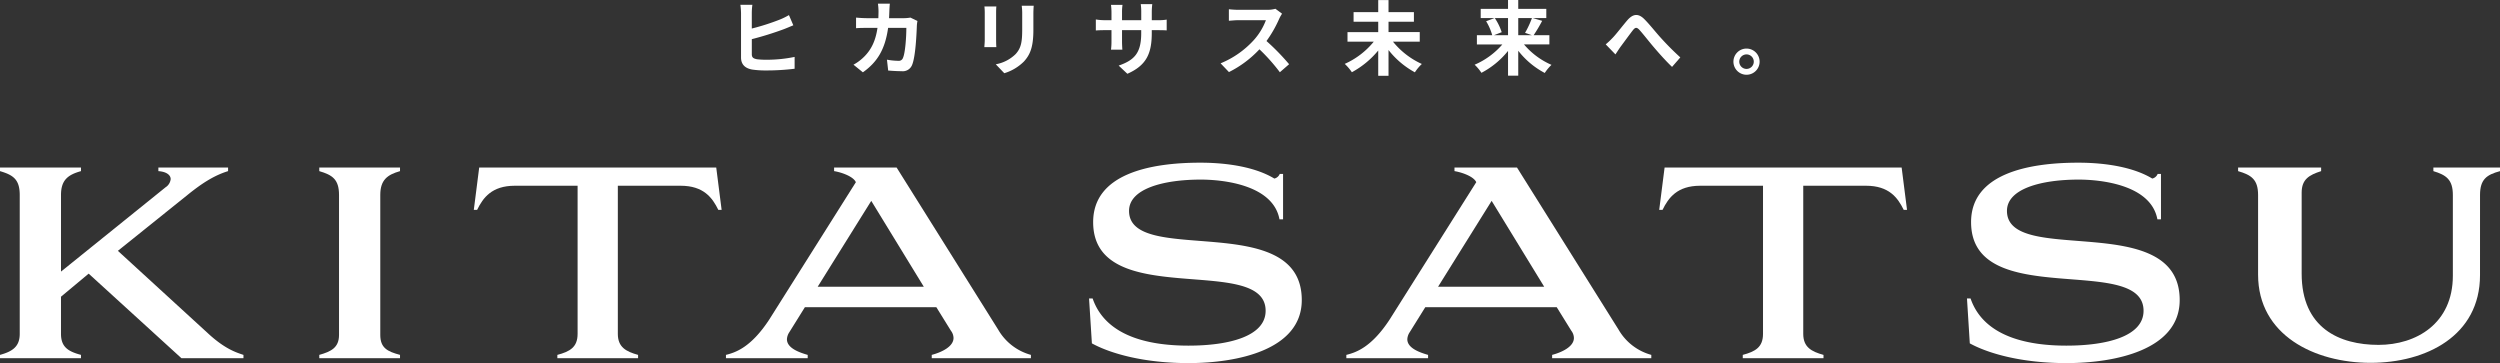
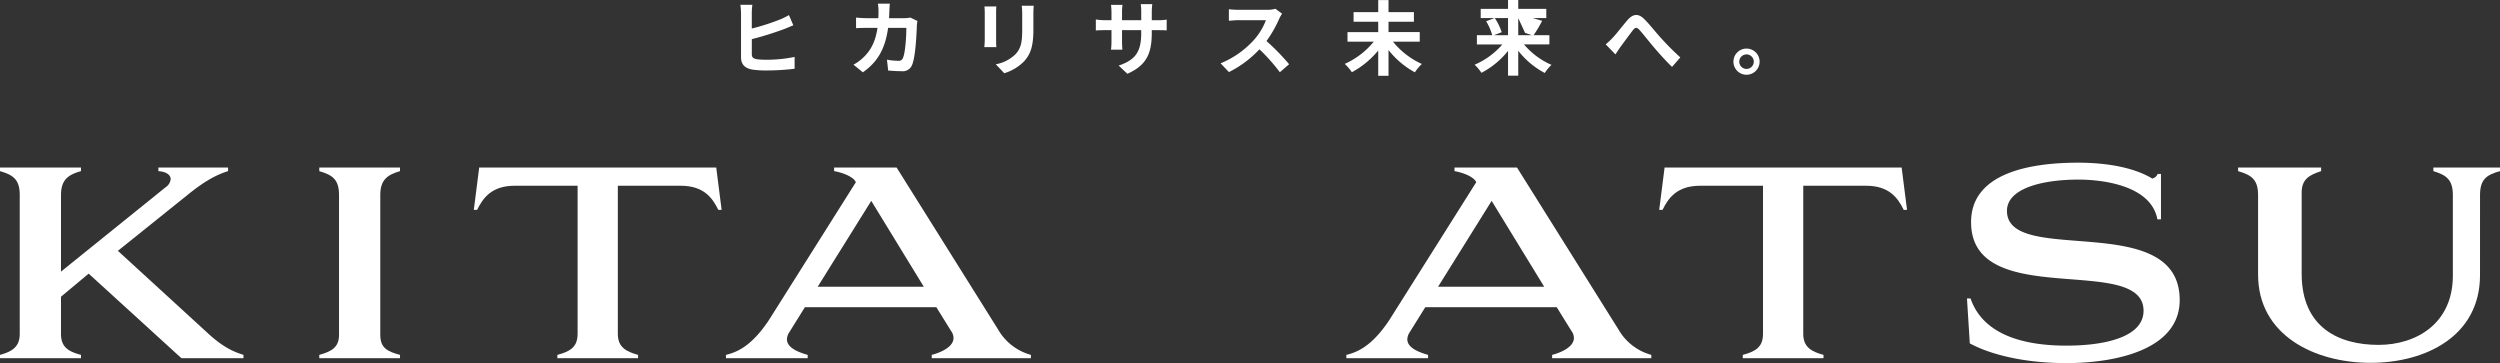
<svg xmlns="http://www.w3.org/2000/svg" width="863.36" height="125.388" viewBox="0 0 863.36 125.388">
  <rect x="0" y="0" width="863.36" height="125.388" fill="#333333" stroke="none" />
  <defs>
    <clipPath id="clip-path">
      <rect id="長方形_112" data-name="長方形 112" width="863.36" height="69.208" transform="translate(0 0)" fill="none" />
    </clipPath>
    <clipPath id="clip-path-2">
      <rect id="長方形_149" data-name="長方形 149" width="351.989" height="26.18" transform="translate(0 0)" fill="none" />
    </clipPath>
  </defs>
  <g id="グループ_492" data-name="グループ 492" transform="translate(-258.32 -345.32)">
    <g id="グループ_292" data-name="グループ 292" transform="translate(258.32 401.5)">
      <g id="グループ_291" data-name="グループ 291" clip-path="url(#clip-path)">
        <path id="パス_300" data-name="パス 300" d="M27.966,1.681V2.92c-4.425,1.239-6.9,3.009-6.9,8.23V37.612L57.172,8.5a3.807,3.807,0,0,0,1.77-2.832c0-1.416-1.505-2.567-4.248-2.744V1.681H78.766V2.92c-5.222,1.593-9.558,4.69-13.364,7.7L40.71,30.444,72.216,59.295c5.665,5.133,9.47,6.284,11.86,7.08v1.151H62.658L30.621,38.32l-9.558,7.965V59.118c0,4.6,2.567,6.107,6.9,7.257v1.151H0V66.375c4.159-1.15,6.814-2.743,6.814-7.257V11.15c0-5.4-2.3-6.9-6.814-8.23V1.681Z" fill="#fff" />
        <path id="パス_301" data-name="パス 301" d="M138.143,1.681V2.92c-4.337,1.239-6.815,3.009-6.815,8.23V59.472c0,4.514,2.478,5.753,6.815,6.9v1.151H110.265V66.375c4.071-1.15,6.815-2.478,6.815-6.9V11.15c0-5.4-2.3-6.9-6.815-8.23V1.681Z" fill="#fff" />
        <path id="パス_302" data-name="パス 302" d="M220.356,66.376v1.151H192.478V66.376c4.337-1.15,6.992-2.655,6.992-7.257V7.965H177.787c-7.965,0-10.974,4.16-13.01,8.32h-1.15l1.858-14.6h81.864l1.858,14.6h-1.15c-2.036-4.16-5.045-8.32-13.01-8.32H213.364V59.119c0,4.6,2.832,6.107,6.992,7.257" fill="#fff" />
        <path id="パス_303" data-name="パス 303" d="M323.364,49.915h-45.4l-5.4,8.673a4.754,4.754,0,0,0-.8,2.39c0,3.009,4.071,4.513,7.169,5.4v1.151H250.705V66.376c3.186-.8,8.584-2.478,14.956-12.213L295.575,6.727l-.266-.443c-1.416-1.947-5.487-3.1-7.257-3.363V1.682h21.594l35.047,55.933a18.75,18.75,0,0,0,11.328,8.761v1.151h-34.25V66.376c3.363-.885,7.523-2.832,7.523-5.841a4.249,4.249,0,0,0-.885-2.478Zm-40.976-7.08h36.639L300.885,13.187Z" fill="#fff" />
-         <path id="パス_304" data-name="パス 304" d="M376.1,46.9h1.239c4.779,13.9,21.24,16.284,33.1,16.284,13.895,0,26.638-3.186,26.638-12.036,0-20-59.561.177-59.561-30.621C377.518,3.894,397.078,0,414.513,0c10.177,0,19.47,1.77,25.576,5.487a2.646,2.646,0,0,0,1.859-1.593h1.15V19.558h-1.239C439.647,7.611,422.3,5.841,414.689,5.841c-13.009,0-24.78,3.186-24.78,10.8,0,19.293,59.65-.708,59.65,30.8,0,17.346-22.568,21.771-39.118,21.771-15.4,0-26.9-3.274-33.364-6.814Z" fill="#fff" />
        <path id="パス_305" data-name="パス 305" d="M537.61,49.915h-45.4l-5.4,8.673a4.754,4.754,0,0,0-.8,2.39c0,3.009,4.071,4.513,7.169,5.4v1.151H464.951V66.376c3.186-.8,8.584-2.478,14.956-12.213L509.821,6.727l-.266-.443c-1.416-1.947-5.487-3.1-7.257-3.363V1.682h21.594l35.047,55.933a18.75,18.75,0,0,0,11.328,8.761v1.151h-34.25V66.376c3.363-.885,7.523-2.832,7.523-5.841a4.25,4.25,0,0,0-.885-2.478Zm-40.976-7.08h36.639L515.131,13.187Z" fill="#fff" />
        <path id="パス_306" data-name="パス 306" d="M629.732,66.376v1.151H601.854V66.376c4.337-1.15,6.992-2.655,6.992-7.257V7.965H587.163c-7.965,0-10.974,4.16-13.01,8.32H573l1.858-14.6h81.864l1.858,14.6h-1.15c-2.036-4.16-5.045-8.32-13.01-8.32H622.741V59.119c0,4.6,2.832,6.107,6.991,7.257" fill="#fff" />
        <path id="パス_307" data-name="パス 307" d="M679.285,46.9h1.239c4.779,13.9,21.24,16.284,33.1,16.284,13.9,0,26.639-3.186,26.639-12.036,0-20-59.561.177-59.561-30.621C680.7,3.894,700.26,0,717.694,0c10.178,0,19.47,1.77,25.577,5.487a2.646,2.646,0,0,0,1.859-1.593h1.15V19.558h-1.239c-2.213-11.947-19.559-13.717-27.17-13.717-13.009,0-24.78,3.186-24.78,10.8,0,19.293,59.65-.708,59.65,30.8,0,17.346-22.568,21.771-39.118,21.771-15.4,0-26.9-3.274-33.365-6.814Z" fill="#fff" />
        <path id="パス_308" data-name="パス 308" d="M856.457,38.852c0,20.975-18.674,30.267-37.79,30.267-19.382,0-38.852-9.558-38.852-30.444V11.151c0-5.31-2.3-6.9-6.9-8.23V1.682h28.674V2.921c-4.159,1.327-6.726,2.832-6.726,7.434V38.321c0,18.762,13.01,24.6,26.551,24.6,13.009,0,25.665-7.345,25.665-23.9V11.151c0-5.31-2.3-6.9-6.726-8.23V1.682h23.01V2.921c-4.6,1.239-6.9,2.832-6.9,8.23Z" fill="#fff" />
      </g>
    </g>
    <g id="グループ_305" data-name="グループ 305" transform="translate(514.005 345.32)">
      <g id="グループ_304" data-name="グループ 304" clip-path="url(#clip-path-2)">
        <path id="パス_322" data-name="パス 322" d="M3.948,18.7c0,1.2.56,1.512,1.792,1.764a26.188,26.188,0,0,0,3.248.168,47.231,47.231,0,0,0,9.744-.98v4.088a79.566,79.566,0,0,1-9.968.588,31.168,31.168,0,0,1-4.7-.308C1.624,23.576.224,22.26.224,19.824V4.564A23.559,23.559,0,0,0,0,1.652H4.144a21.2,21.2,0,0,0-.2,2.912V9.856A79.05,79.05,0,0,0,13.72,6.72a23.657,23.657,0,0,0,3.052-1.512l1.512,3.528c-1.092.448-2.324.98-3.276,1.344a111.144,111.144,0,0,1-11.06,3.444Z" fill="#fff" />
        <path id="パス_323" data-name="パス 323" d="M61.152,7.252a12.1,12.1,0,0,0-.2,1.484c-.112,3.024-.448,10.836-1.652,13.692a3.447,3.447,0,0,1-3.612,2.156c-1.6,0-3.276-.112-4.648-.224l-.42-3.752a23.175,23.175,0,0,0,3.92.392,1.489,1.489,0,0,0,1.6-.98c.812-1.764,1.176-7.364,1.176-10.388h-6.3c-1.036,7.392-3.7,11.788-8.708,15.344L39.06,22.344A16.056,16.056,0,0,0,42.728,19.6c2.6-2.576,4-5.712,4.62-9.968h-3.7c-.952,0-2.492,0-3.7.112V6.076c1.176.112,2.632.2,3.7.2h4c.028-.784.056-1.6.056-2.436a20.722,20.722,0,0,0-.2-2.576h4.116c-.084.644-.14,1.82-.168,2.492-.028.868-.056,1.708-.112,2.52h5.264a13.67,13.67,0,0,0,2.128-.2Z" fill="#fff" />
        <path id="パス_324" data-name="パス 324" d="M88.4,2.24c-.056.616-.084,1.232-.084,2.128v9.464c0,.7.028,1.792.084,2.436H84.252c.028-.532.14-1.624.14-2.464V4.368A19.044,19.044,0,0,0,84.28,2.24ZM101.3,1.988c-.056.784-.112,1.68-.112,2.8v5.544c0,6.02-1.176,8.6-3.248,10.892a16.266,16.266,0,0,1-6.8,4.06L88.2,22.2a13.1,13.1,0,0,0,6.86-3.528c1.9-2.1,2.268-4.2,2.268-8.568V4.788a19.753,19.753,0,0,0-.168-2.8Z" fill="#fff" />
        <path id="パス_325" data-name="パス 325" d="M144.144,6.972a16.592,16.592,0,0,0,3.08-.2V10.5c-.616-.056-1.6-.084-3.08-.084h-2.072v.924c0,6.944-1.68,11.172-8.428,14.14l-3-2.828c5.4-1.876,7.784-4.312,7.784-11.172V10.416H131.8v3.808c0,1.232.084,2.38.112,2.94h-3.92a22.643,22.643,0,0,0,.168-2.94V10.416h-2.38c-1.4,0-2.408.056-3.024.112V6.72a18.514,18.514,0,0,0,3.024.252h2.38V4.2a22.742,22.742,0,0,0-.168-2.52h3.976a17.25,17.25,0,0,0-.168,2.548V6.972h6.636V4.032a18.478,18.478,0,0,0-.168-2.6h3.976a24.077,24.077,0,0,0-.168,2.6v2.94Z" fill="#fff" />
        <path id="パス_326" data-name="パス 326" d="M187.068,4.732a13.23,13.23,0,0,0-.98,1.736,41.167,41.167,0,0,1-4.4,7.7,78.713,78.713,0,0,1,7.812,8.008l-3.192,2.772a63.85,63.85,0,0,0-7.056-7.924,36.883,36.883,0,0,1-10.528,7.868l-2.884-3.024a31.723,31.723,0,0,0,11.48-8.036,21.7,21.7,0,0,0,4.172-6.86H172c-1.176,0-2.716.168-3.3.2V3.192a31.282,31.282,0,0,0,3.3.2h9.856a10.109,10.109,0,0,0,2.912-.364Z" fill="#fff" />
        <path id="パス_327" data-name="パス 327" d="M225.373,14.392a27.324,27.324,0,0,0,9.968,7.7,15.869,15.869,0,0,0-2.408,2.884,29.5,29.5,0,0,1-9.1-7.7v8.9h-3.556V17.444a30.748,30.748,0,0,1-9.1,7.5,17.027,17.027,0,0,0-2.464-2.884,27.148,27.148,0,0,0,10.024-7.672h-9.072v-3.3h10.612V7.5h-8.512V4.2h8.512V.028h3.556V4.2H232.6V7.5h-8.764v3.584h10.78v3.3Z" fill="#fff" />
-         <path id="パス_328" data-name="パス 328" d="M270.621,15.344a25.961,25.961,0,0,0,9.492,7.056,15.629,15.629,0,0,0-2.324,2.8,28.312,28.312,0,0,1-9.156-7.672v8.6h-3.528v-8.54a29.054,29.054,0,0,1-9.184,7.56,15.8,15.8,0,0,0-2.352-2.8,26.432,26.432,0,0,0,9.576-7h-8.792V12.152h5.292a19.529,19.529,0,0,0-2.1-4.816l2.884-1.092h-4.76V3.052h9.436V0h3.528V3.052h9.688V6.244h-4.648l3.22.952a51.653,51.653,0,0,1-2.94,4.956h5.432v3.192Zm-10.08-9.1a19.95,19.95,0,0,1,2.38,4.872l-2.66,1.036h4.844V6.244Zm8.092,0v5.908h4.7l-2.352-.812a31.533,31.533,0,0,0,2.38-5.1Z" fill="#fff" />
+         <path id="パス_328" data-name="パス 328" d="M270.621,15.344a25.961,25.961,0,0,0,9.492,7.056,15.629,15.629,0,0,0-2.324,2.8,28.312,28.312,0,0,1-9.156-7.672v8.6h-3.528v-8.54a29.054,29.054,0,0,1-9.184,7.56,15.8,15.8,0,0,0-2.352-2.8,26.432,26.432,0,0,0,9.576-7h-8.792V12.152h5.292a19.529,19.529,0,0,0-2.1-4.816l2.884-1.092h-4.76V3.052h9.436V0h3.528V3.052h9.688V6.244h-4.648l3.22.952a51.653,51.653,0,0,1-2.94,4.956h5.432v3.192Zm-10.08-9.1a19.95,19.95,0,0,1,2.38,4.872l-2.66,1.036h4.844V6.244Zm8.092,0v5.908h4.7l-2.352-.812Z" fill="#fff" />
        <path id="パス_329" data-name="パス 329" d="M301.169,13.132c1.288-1.316,3.444-4.172,5.152-6.16,1.932-2.212,3.752-2.408,5.768-.448,1.876,1.848,4.088,4.7,5.74,6.5a95.954,95.954,0,0,0,6.776,6.8L321.749,23.1c-1.988-1.876-4.368-4.536-6.132-6.608-1.736-2.016-3.78-4.676-5.1-6.132-.98-1.064-1.484-.924-2.3.084-1.092,1.4-3.08,4.144-4.256,5.712-.644.9-1.26,1.9-1.764,2.632l-3.36-3.472a23.52,23.52,0,0,0,2.324-2.184" fill="#fff" />
        <path id="パス_330" data-name="パス 330" d="M351.989,21.308a4.522,4.522,0,1,1-4.536-4.536,4.535,4.535,0,0,1,4.536,4.536m-2.016,0a2.506,2.506,0,1,0-2.52,2.492,2.51,2.51,0,0,0,2.52-2.492" fill="#fff" />
      </g>
    </g>
  </g>
</svg>